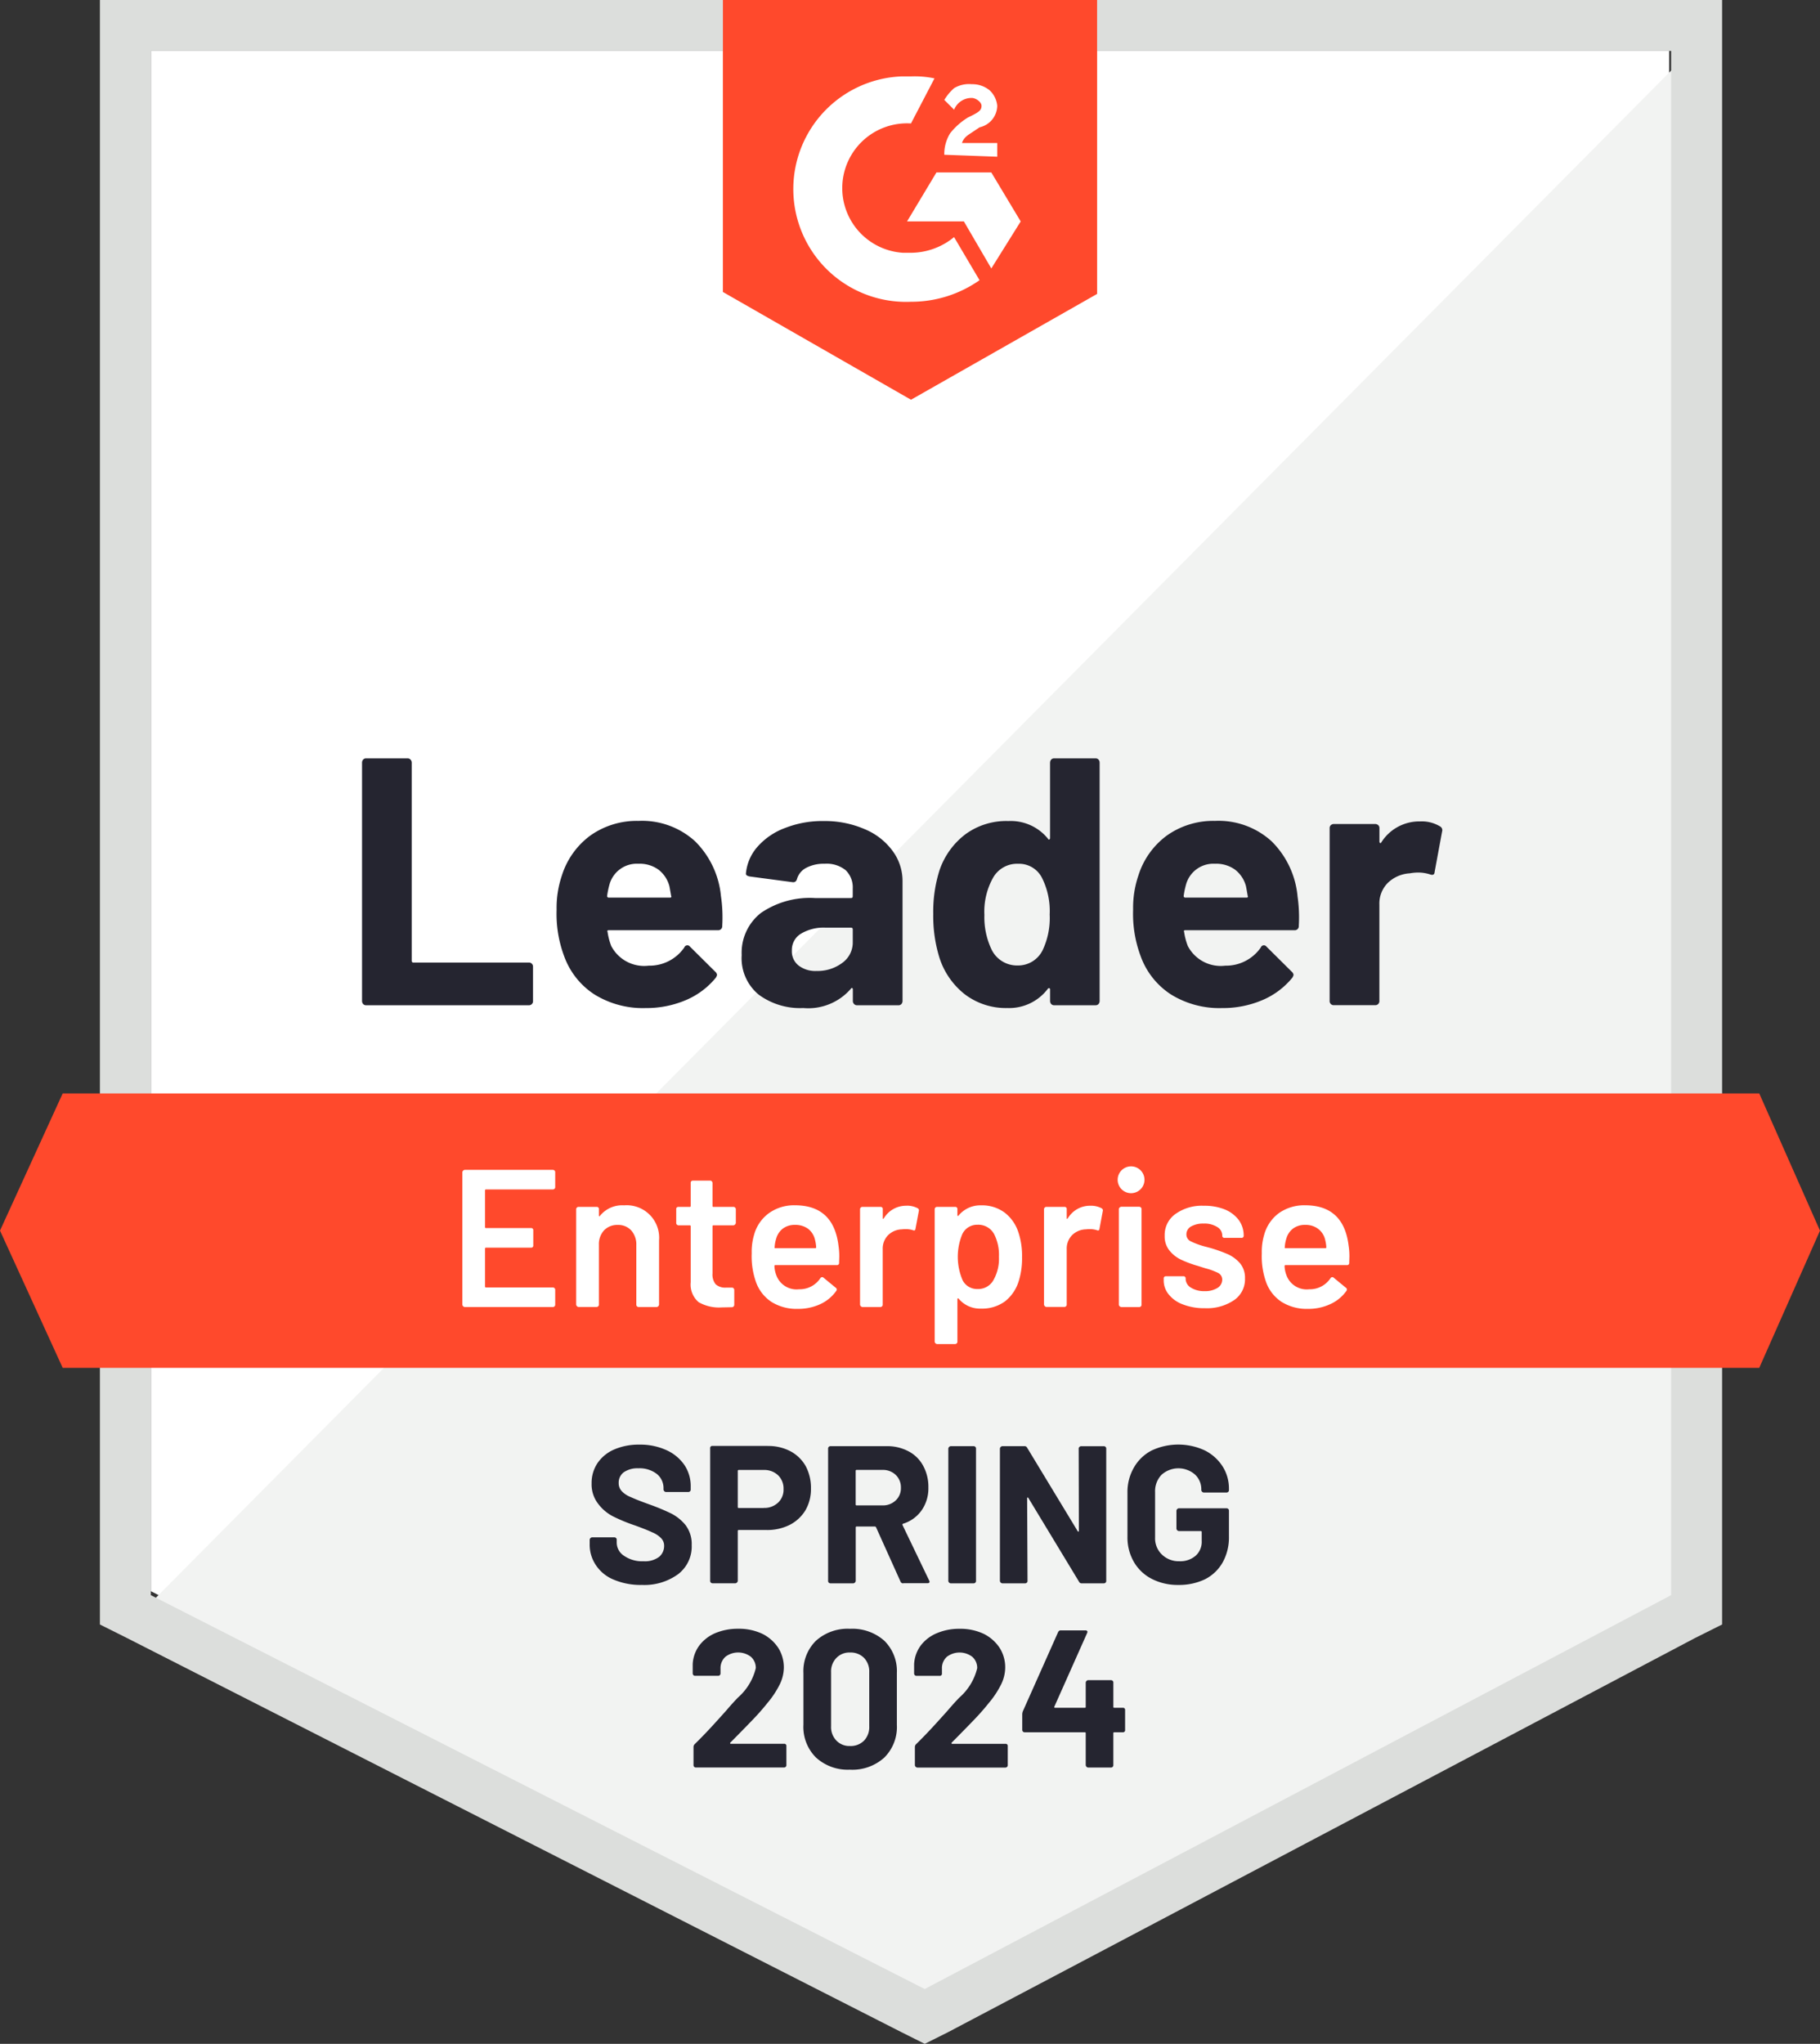
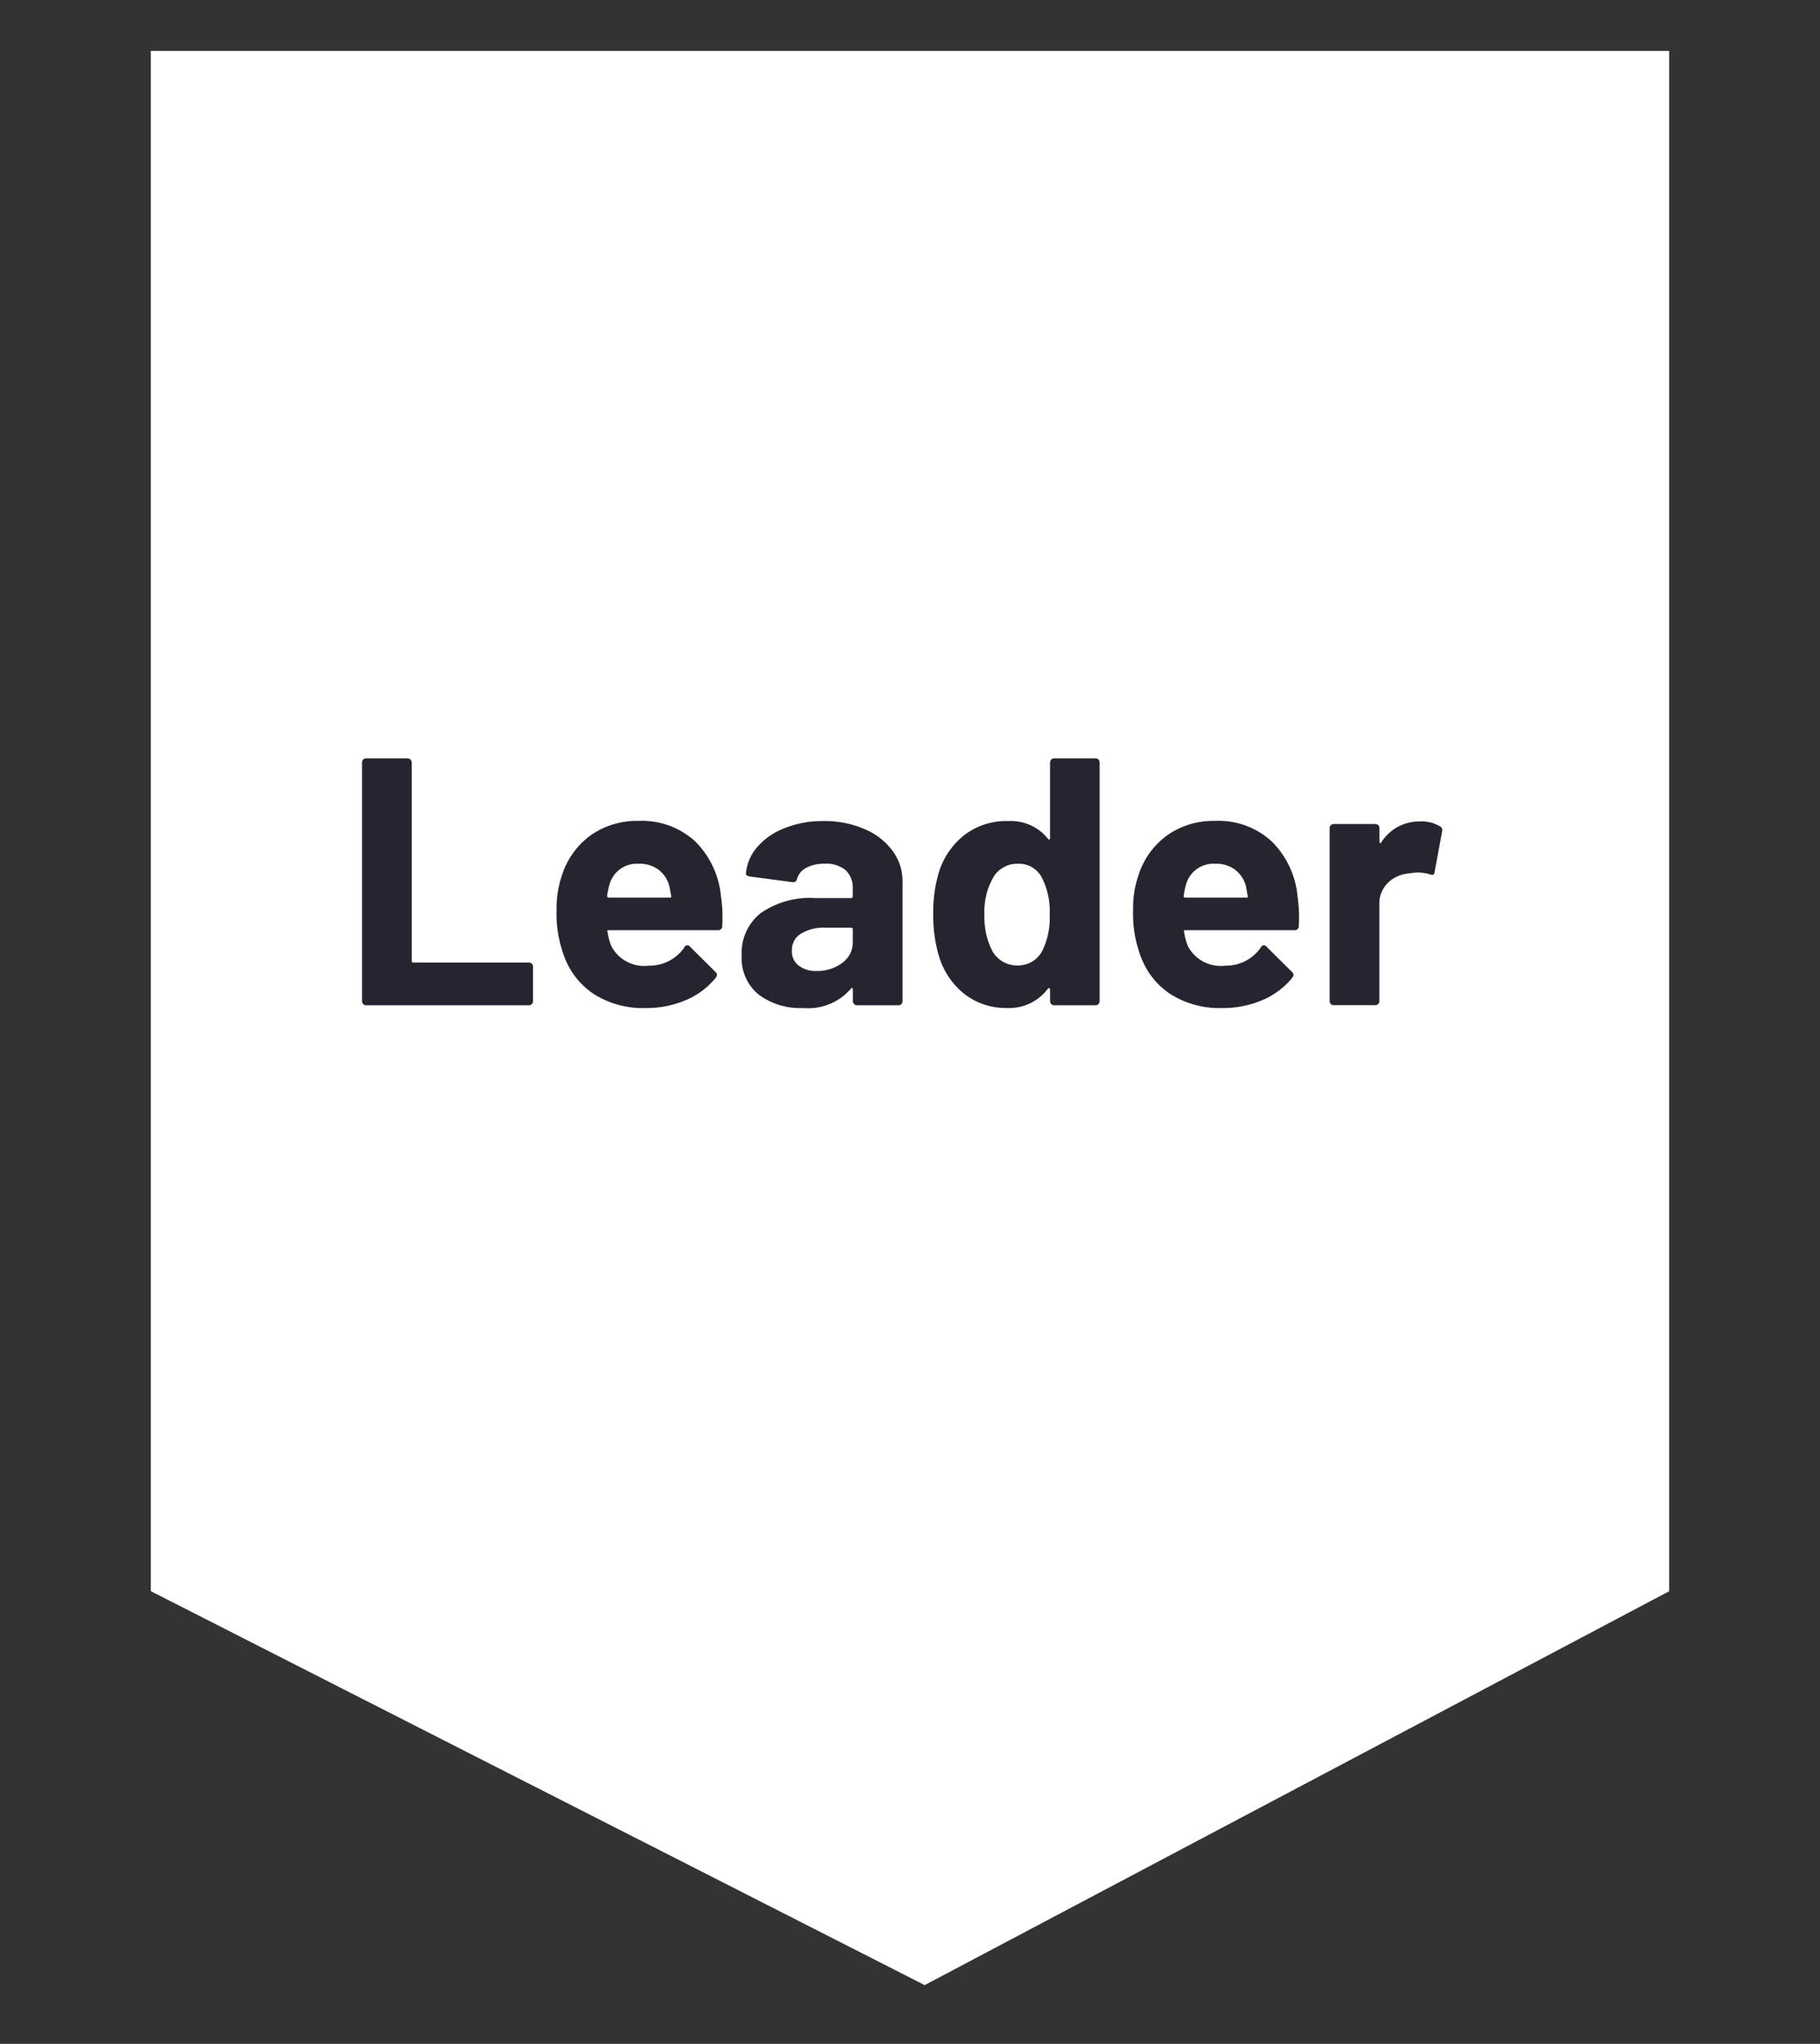
<svg xmlns="http://www.w3.org/2000/svg" id="ExtendedDetectionandResponse_XDR_Platforms_Leader_Enterprise_Leader" data-name="ExtendedDetectionandResponse(XDR)Platforms_Leader_Enterprise_Leader" width="138.546" height="155.547" viewBox="0 0 138.546 155.547">
  <rect x="0" y="0" width="138.546" height="155.547" fill="#333333" stroke="none" />
  <path id="Path_63" data-name="Path 63" d="M8.1,128.52,67.008,158.5l56.671-29.976V11.3H8.1Z" transform="translate(3.383 -7.423)" fill="#fff" />
-   <path id="Path_64" data-name="Path 64" d="M125.265,11.6,7.3,130.46l61.145,30.274,56.82-29.081Z" transform="translate(2.99 -7.275)" fill="#f2f3f2" />
-   <path id="Path_65" data-name="Path 65" d="M5.5,51.651v80.682l2.088,1.044L66.5,163.352l1.79.895,1.79-.895,56.82-29.976,2.088-1.044V8.7H5.5ZM9.377,130.1V12.577H125.106V130.1l-56.82,29.976Z" transform="translate(2.106 -8.7)" fill="#dcdedc" />
-   <path id="Path_66" data-name="Path 66" d="M69.747,14.516a7.261,7.261,0,0,1,1.79.149l-1.79,3.43a4.93,4.93,0,0,0-.6,9.843h.6a5.212,5.212,0,0,0,3.281-1.193l1.939,3.281a9.04,9.04,0,0,1-5.22,1.64A8.583,8.583,0,0,1,69,14.516h.746Zm6.115,7.308L78.1,25.552l-2.237,3.579-2.088-3.579H69.449l2.237-3.728Zm-3.579-1.342a3.006,3.006,0,0,1,.447-1.64,5.145,5.145,0,0,1,1.342-1.193l.3-.149c.6-.3.746-.447.746-.746s-.447-.6-.746-.6a1.433,1.433,0,0,0-1.342.895l-.746-.746a3.954,3.954,0,0,1,.746-.895,2.216,2.216,0,0,1,1.342-.3,2.082,2.082,0,0,1,1.342.447,1.841,1.841,0,0,1,.6,1.193,1.71,1.71,0,0,1-1.342,1.64l-.447.3c-.447.3-.746.447-.895.895h2.684v1.044l-4.027-.149ZM69.747,39.123,83.915,31.07V8.7H55.431V30.921l14.317,8.2Zm64.575,52.794H5.172L.4,102.356,5.172,112.8h129.15l4.623-10.439Z" transform="translate(-0.4 -8.7)" fill="#ff492c" />
  <path id="Path_67" data-name="Path 67" d="M19.193,66.191a.3.3,0,0,1-.224-.089.356.356,0,0,1-.089-.239V47.728a.356.356,0,0,1,.089-.239.3.3,0,0,1,.224-.089H22.34a.3.3,0,0,1,.224.089.328.328,0,0,1,.1.239V62.806a.119.119,0,0,0,.134.134h8.769a.308.308,0,0,1,.328.328v2.595a.308.308,0,0,1-.328.328H19.193ZM46.2,57.869a11.1,11.1,0,0,1,.1,2.282.305.305,0,0,1-.343.328H37.671q-.164,0-.1.134a4.767,4.767,0,0,0,.283,1.074A2.826,2.826,0,0,0,40.7,63.178a3.22,3.22,0,0,0,2.714-1.387.245.245,0,0,1,.432-.06l1.924,1.909a.369.369,0,0,1,.134.239.564.564,0,0,1-.1.224,5.913,5.913,0,0,1-2.282,1.7,7.658,7.658,0,0,1-3.057.6,6.985,6.985,0,0,1-3.907-1.044,5.817,5.817,0,0,1-2.3-2.923,9.17,9.17,0,0,1-.567-3.52,7.648,7.648,0,0,1,.4-2.595,6,6,0,0,1,2.162-3.042,6.1,6.1,0,0,1,3.669-1.119,5.984,5.984,0,0,1,4.31,1.551A6.761,6.761,0,0,1,46.2,57.869Zm-6.249-2.446A2.157,2.157,0,0,0,37.716,57a6.532,6.532,0,0,0-.179.865.119.119,0,0,0,.134.134h4.638q.164,0,.1-.134-.134-.775-.134-.746a2.343,2.343,0,0,0-.835-1.253,2.456,2.456,0,0,0-1.491-.447Zm14.063-3.251a7.582,7.582,0,0,1,3.117.611,5.01,5.01,0,0,1,2.133,1.655,3.858,3.858,0,0,1,.761,2.326v9.1a.356.356,0,0,1-.089.239.3.3,0,0,1-.224.089H56.566a.3.3,0,0,1-.224-.089.328.328,0,0,1-.1-.239v-.88a.116.116,0,0,0-.045-.1q-.06-.03-.1.045A4.28,4.28,0,0,1,52.465,66.4a5.3,5.3,0,0,1-3.385-1.014,3.589,3.589,0,0,1-1.3-3.013,3.847,3.847,0,0,1,1.462-3.206,6.57,6.57,0,0,1,4.131-1.133H56.1a.119.119,0,0,0,.134-.134v-.6a1.816,1.816,0,0,0-.537-1.387,2.313,2.313,0,0,0-1.611-.492,2.858,2.858,0,0,0-1.372.3,1.4,1.4,0,0,0-.716.835q-.075.3-.343.268l-3.251-.432q-.328-.06-.3-.239a3.553,3.553,0,0,1,.895-2.043,5.208,5.208,0,0,1,2.1-1.417,7.731,7.731,0,0,1,2.908-.522Zm-.537,11.409a3.137,3.137,0,0,0,1.954-.611,1.9,1.9,0,0,0,.805-1.581v-.969a.119.119,0,0,0-.134-.134H54.18a3.356,3.356,0,0,0-1.894.462A1.441,1.441,0,0,0,51.6,62.03a1.365,1.365,0,0,0,.507,1.133,2.093,2.093,0,0,0,1.372.418ZM71.256,47.728a.356.356,0,0,1,.089-.239.3.3,0,0,1,.224-.089h3.147a.3.3,0,0,1,.224.089.356.356,0,0,1,.089.239V65.863a.356.356,0,0,1-.089.239.3.3,0,0,1-.224.089H71.569a.3.3,0,0,1-.224-.089.356.356,0,0,1-.089-.239v-.88a.08.08,0,0,0-.06-.089.1.1,0,0,0-.1.03A3.683,3.683,0,0,1,68,66.4a5.152,5.152,0,0,1-3.236-1.044,5.767,5.767,0,0,1-1.954-2.863,10.707,10.707,0,0,1-.447-3.251,10.435,10.435,0,0,1,.477-3.326A5.779,5.779,0,0,1,64.8,53.186a5.245,5.245,0,0,1,3.281-1.014,3.639,3.639,0,0,1,3.013,1.342q.045.089.1.06a.107.107,0,0,0,.06-.1V47.728ZM70.689,62a5.714,5.714,0,0,0,.537-2.714,5.63,5.63,0,0,0-.6-2.819,1.956,1.956,0,0,0-1.79-1.044,2.1,2.1,0,0,0-1.909,1.044,5.274,5.274,0,0,0-.671,2.848A5.709,5.709,0,0,0,66.827,62a2.157,2.157,0,0,0,1.983,1.163A2.077,2.077,0,0,0,70.689,62Zm19.4-4.131a11.1,11.1,0,0,1,.1,2.282.305.305,0,0,1-.343.328H81.561q-.164,0-.1.134a4.767,4.767,0,0,0,.283,1.074,2.826,2.826,0,0,0,2.848,1.491A3.22,3.22,0,0,0,87.3,61.791a.245.245,0,0,1,.432-.06l1.924,1.909a.369.369,0,0,1,.134.239.563.563,0,0,1-.1.224,5.912,5.912,0,0,1-2.282,1.7,7.658,7.658,0,0,1-3.057.6,6.985,6.985,0,0,1-3.907-1.044,5.817,5.817,0,0,1-2.3-2.923,9.17,9.17,0,0,1-.567-3.52,7.648,7.648,0,0,1,.4-2.595,6,6,0,0,1,2.162-3.042,6.1,6.1,0,0,1,3.669-1.119,5.984,5.984,0,0,1,4.31,1.551A6.76,6.76,0,0,1,90.092,57.869Zm-6.249-2.446A2.157,2.157,0,0,0,81.606,57a6.532,6.532,0,0,0-.179.865.119.119,0,0,0,.134.134H86.2q.164,0,.1-.134-.134-.775-.134-.746a2.343,2.343,0,0,0-.835-1.253,2.456,2.456,0,0,0-1.491-.447ZM99.412,52.2a2.689,2.689,0,0,1,1.521.373.331.331,0,0,1,.164.4l-.567,3.072q-.015.313-.373.179a2.974,2.974,0,0,0-.94-.134,3.933,3.933,0,0,0-.582.06,2.625,2.625,0,0,0-1.64.7,2.224,2.224,0,0,0-.671,1.685v7.322a.308.308,0,0,1-.328.328H92.865a.308.308,0,0,1-.328-.328V52.709a.3.3,0,0,1,.089-.224.356.356,0,0,1,.239-.089H96a.356.356,0,0,1,.239.089.3.3,0,0,1,.089.224v1.029a.116.116,0,0,0,.045.1.059.059,0,0,0,.089-.03A3.415,3.415,0,0,1,99.412,52.2Z" transform="translate(8.68 10.315)" fill="#252530" />
  <path id="Path_68" data-name="Path 68" d="M31.069,69.825a.161.161,0,0,1-.045.119.185.185,0,0,1-.134.06H25.8a.066.066,0,0,0-.075.075v2.789a.066.066,0,0,0,.075.075H29.22a.158.158,0,0,1,.179.179v1.133a.158.158,0,0,1-.179.179H25.8a.066.066,0,0,0-.075.075v2.878a.066.066,0,0,0,.075.075H30.89a.185.185,0,0,1,.134.06.161.161,0,0,1,.045.119v1.133a.161.161,0,0,1-.045.119.185.185,0,0,1-.134.06H24.179A.211.211,0,0,1,24,78.773V68.692a.211.211,0,0,1,.179-.179H30.89a.185.185,0,0,1,.134.06.161.161,0,0,1,.045.119v1.133Zm5.25,1.387a2.471,2.471,0,0,1,2.655,2.67v4.892a.211.211,0,0,1-.179.179H37.422a.185.185,0,0,1-.134-.06.161.161,0,0,1-.045-.119V74.24a1.612,1.612,0,0,0-.388-1.119,1.337,1.337,0,0,0-1.029-.418,1.385,1.385,0,0,0-1.044.418,1.557,1.557,0,0,0-.388,1.1v4.549a.161.161,0,0,1-.045.119.185.185,0,0,1-.134.06H32.844a.211.211,0,0,1-.179-.179V71.511a.185.185,0,0,1,.06-.134.161.161,0,0,1,.119-.045h1.372a.158.158,0,0,1,.179.179v.477a.06.06,0,0,0,.03.06q.03.015.045-.03a2.174,2.174,0,0,1,1.849-.805Zm8.5,1.342a.211.211,0,0,1-.179.179H43.119a.066.066,0,0,0-.075.075V76.4a1.172,1.172,0,0,0,.239.82,1.078,1.078,0,0,0,.79.254h.447a.161.161,0,0,1,.119.045.185.185,0,0,1,.06.134v1.119a.184.184,0,0,1-.179.194l-.775.015a3.111,3.111,0,0,1-1.76-.4,1.761,1.761,0,0,1-.6-1.521v-4.25a.066.066,0,0,0-.075-.075h-.85a.185.185,0,0,1-.134-.06.161.161,0,0,1-.045-.119V71.511a.158.158,0,0,1,.179-.179h.85a.066.066,0,0,0,.075-.075V69.512a.158.158,0,0,1,.179-.179h1.3a.161.161,0,0,1,.119.045.185.185,0,0,1,.06.134v1.745a.066.066,0,0,0,.075.075H44.64a.161.161,0,0,1,.119.045.185.185,0,0,1,.06.134v1.044Zm7.815,1.73a5.315,5.315,0,0,1,.06.835l-.015.462a.158.158,0,0,1-.179.179H47.832a.066.066,0,0,0-.075.075,2.133,2.133,0,0,0,.134.671A1.639,1.639,0,0,0,49.636,77.6a1.88,1.88,0,0,0,1.611-.835.175.175,0,0,1,.149-.089.143.143,0,0,1,.1.045l.925.761a.159.159,0,0,1,.045.239,3.057,3.057,0,0,1-1.223,1.014,4.044,4.044,0,0,1-1.715.358,3.619,3.619,0,0,1-1.983-.522A3.017,3.017,0,0,1,46.37,77.1a5.864,5.864,0,0,1-.343-2.237,4.534,4.534,0,0,1,.179-1.4,3.013,3.013,0,0,1,1.133-1.655,3.281,3.281,0,0,1,1.983-.6Q52.261,71.212,52.634,74.285ZM49.323,72.7a1.484,1.484,0,0,0-.925.283,1.438,1.438,0,0,0-.507.761,2.589,2.589,0,0,0-.119.656q-.03.075.06.075h3.027a.066.066,0,0,0,.075-.075,2.811,2.811,0,0,0-.089-.567A1.461,1.461,0,0,0,50.322,73a1.632,1.632,0,0,0-1-.3Zm8.5-1.462a1.727,1.727,0,0,1,.835.194.185.185,0,0,1,.089.224L58.495,73q-.015.179-.209.1a1.653,1.653,0,0,0-.522-.075,2.255,2.255,0,0,0-.3.015,1.557,1.557,0,0,0-1.044.432A1.453,1.453,0,0,0,56,74.553v4.22a.161.161,0,0,1-.045.119.185.185,0,0,1-.134.06H54.453a.211.211,0,0,1-.179-.179V71.511a.185.185,0,0,1,.06-.134.161.161,0,0,1,.119-.045h1.372a.158.158,0,0,1,.179.179v.671q0,.06.015.06t.06-.03a1.969,1.969,0,0,1,1.745-.969ZM66.339,73.3a5.642,5.642,0,0,1,.268,1.864,5.781,5.781,0,0,1-.254,1.819A3.125,3.125,0,0,1,65.31,78.52a2.958,2.958,0,0,1-1.834.552,2.113,2.113,0,0,1-1.7-.761.049.049,0,0,0-.06-.015.06.06,0,0,0-.03.06v3.236a.161.161,0,0,1-.045.119.185.185,0,0,1-.134.06H60.135a.211.211,0,0,1-.179-.179V71.511a.185.185,0,0,1,.06-.134.161.161,0,0,1,.119-.045h1.372a.158.158,0,0,1,.179.179v.447a.06.06,0,0,0,.03.06q.03.015.06-.03a2.139,2.139,0,0,1,1.715-.775,2.884,2.884,0,0,1,1.79.552A3.085,3.085,0,0,1,66.339,73.3ZM64.4,76.954a3.287,3.287,0,0,0,.447-1.819,3.467,3.467,0,0,0-.358-1.715,1.367,1.367,0,0,0-1.268-.731,1.249,1.249,0,0,0-1.163.716,4.507,4.507,0,0,0,.03,3.52,1.229,1.229,0,0,0,1.119.656,1.327,1.327,0,0,0,1.193-.626Zm7.427-5.712a1.727,1.727,0,0,1,.835.194.185.185,0,0,1,.089.224L72.5,73q-.015.179-.209.1a1.652,1.652,0,0,0-.522-.075,2.253,2.253,0,0,0-.3.015,1.557,1.557,0,0,0-1.044.432,1.454,1.454,0,0,0-.418,1.074v4.221a.161.161,0,0,1-.045.119.185.185,0,0,1-.134.06H68.457a.211.211,0,0,1-.179-.179V71.511a.185.185,0,0,1,.06-.134.161.161,0,0,1,.119-.045h1.372a.158.158,0,0,1,.179.179v.671q0,.06.015.06t.06-.03a1.969,1.969,0,0,1,1.745-.969Zm3.042-.954a1.021,1.021,0,1,1,.761-.3A1.03,1.03,0,0,1,74.87,70.288Zm-.716,8.665a.211.211,0,0,1-.179-.179V71.5a.211.211,0,0,1,.179-.179h1.372a.185.185,0,0,1,.134.06.161.161,0,0,1,.045.119v7.278a.161.161,0,0,1-.045.119.185.185,0,0,1-.134.06H74.154Zm6.368.089a4.476,4.476,0,0,1-1.655-.283A2.471,2.471,0,0,1,77.778,78a1.659,1.659,0,0,1-.388-1.074V76.79a.158.158,0,0,1,.179-.179h1.312a.158.158,0,0,1,.179.179v.03a.8.8,0,0,0,.4.656,1.894,1.894,0,0,0,1.044.268,1.772,1.772,0,0,0,.969-.239.742.742,0,0,0,.373-.626.569.569,0,0,0-.313-.522A5.1,5.1,0,0,0,80.552,76l-.567-.179a8.385,8.385,0,0,1-1.283-.477,2.524,2.524,0,0,1-.88-.7,1.7,1.7,0,0,1-.358-1.119,1.957,1.957,0,0,1,.82-1.655,3.47,3.47,0,0,1,2.162-.626,4.157,4.157,0,0,1,1.6.283,2.526,2.526,0,0,1,1.059.805,1.978,1.978,0,0,1,.373,1.178.158.158,0,0,1-.179.179H82.028a.158.158,0,0,1-.179-.179.753.753,0,0,0-.373-.641,1.8,1.8,0,0,0-1.044-.268,1.853,1.853,0,0,0-.94.209.685.685,0,0,0-.373.611.574.574,0,0,0,.343.537,6,6,0,0,0,1.178.418l.328.089a11.524,11.524,0,0,1,1.327.477,2.716,2.716,0,0,1,.91.686,1.733,1.733,0,0,1,.373,1.148,1.921,1.921,0,0,1-.835,1.655A3.679,3.679,0,0,1,80.522,79.042Zm10.946-4.757a5.316,5.316,0,0,1,.06.835l-.015.462a.158.158,0,0,1-.179.179H86.666a.066.066,0,0,0-.075.075,2.133,2.133,0,0,0,.134.671A1.639,1.639,0,0,0,88.471,77.6a1.88,1.88,0,0,0,1.611-.835.175.175,0,0,1,.149-.089.143.143,0,0,1,.1.045l.925.761a.159.159,0,0,1,.045.239,3.036,3.036,0,0,1-1.238,1.014,3.944,3.944,0,0,1-1.7.358,3.619,3.619,0,0,1-1.983-.522A3.017,3.017,0,0,1,85.2,77.1a5.864,5.864,0,0,1-.343-2.237,4.534,4.534,0,0,1,.179-1.4,3.042,3.042,0,0,1,1.119-1.655,3.347,3.347,0,0,1,2-.6q2.938,0,3.311,3.072ZM88.158,72.7a1.484,1.484,0,0,0-.925.283,1.438,1.438,0,0,0-.507.761,2.589,2.589,0,0,0-.119.656q-.03.075.06.075h3.027a.066.066,0,0,0,.075-.075,2.812,2.812,0,0,0-.089-.567A1.432,1.432,0,0,0,89.142,73a1.567,1.567,0,0,0-.984-.3Z" transform="translate(11.196 20.52)" fill="#fff" />
-   <path id="Path_69" data-name="Path 69" d="M34.452,93.1a5.216,5.216,0,0,1-2.088-.388,2.967,2.967,0,0,1-1.372-1.089,2.782,2.782,0,0,1-.492-1.64v-.328a.211.211,0,0,1,.179-.179h1.7a.185.185,0,0,1,.134.06.161.161,0,0,1,.045.119v.224a1.2,1.2,0,0,0,.552,1,2.414,2.414,0,0,0,1.491.418,1.792,1.792,0,0,0,1.178-.328,1.074,1.074,0,0,0,.388-.835.809.809,0,0,0-.239-.6,1.932,1.932,0,0,0-.656-.432q-.4-.194-1.3-.522a13.21,13.21,0,0,1-1.7-.7,3.317,3.317,0,0,1-1.148-.984,2.4,2.4,0,0,1-.477-1.521,2.692,2.692,0,0,1,.462-1.566,2.944,2.944,0,0,1,1.283-1.029,4.7,4.7,0,0,1,1.894-.358,4.789,4.789,0,0,1,2.013.4,3.317,3.317,0,0,1,1.4,1.133,2.876,2.876,0,0,1,.492,1.67v.224a.161.161,0,0,1-.045.119.185.185,0,0,1-.134.06H36.3a.211.211,0,0,1-.179-.179v-.119a1.384,1.384,0,0,0-.507-1.074,2.153,2.153,0,0,0-1.417-.432,1.818,1.818,0,0,0-1.1.3.978.978,0,0,0-.388.82.879.879,0,0,0,.239.626,1.864,1.864,0,0,0,.686.447q.447.209,1.4.552a16.752,16.752,0,0,1,1.655.686,3.4,3.4,0,0,1,1.1.88,2.383,2.383,0,0,1,.477,1.536,2.65,2.65,0,0,1-1.029,2.207,4.352,4.352,0,0,1-2.789.82Zm9.6-10.574a3.585,3.585,0,0,1,1.73.4,2.9,2.9,0,0,1,1.163,1.133,3.521,3.521,0,0,1,.4,1.7,3.225,3.225,0,0,1-.418,1.655,2.985,2.985,0,0,1-1.208,1.119,3.823,3.823,0,0,1-1.76.388H41.849a.066.066,0,0,0-.075.075v3.8a.211.211,0,0,1-.179.179H39.851a.185.185,0,0,1-.134-.06.161.161,0,0,1-.045-.119V82.7a.158.158,0,0,1,.179-.179h4.206Zm-.313,4.713a1.523,1.523,0,0,0,1.1-.4,1.337,1.337,0,0,0,.418-1.029,1.4,1.4,0,0,0-.418-1.059,1.523,1.523,0,0,0-1.1-.4H41.849a.066.066,0,0,0-.075.075v2.744a.066.066,0,0,0,.075.075h1.894Zm10.633,5.742a.211.211,0,0,1-.209-.134L52.3,88.713a.1.1,0,0,0-.089-.06H50.827a.066.066,0,0,0-.075.075V92.8a.211.211,0,0,1-.179.179H48.829a.185.185,0,0,1-.134-.06.161.161,0,0,1-.045-.119V82.718a.161.161,0,0,1,.045-.119.185.185,0,0,1,.134-.06h4.265a3.454,3.454,0,0,1,1.67.388,2.661,2.661,0,0,1,1.119,1.1,3.319,3.319,0,0,1,.4,1.655,2.915,2.915,0,0,1-.507,1.73,2.686,2.686,0,0,1-1.417,1.029.071.071,0,0,0-.045.1l2.028,4.221a.229.229,0,0,1,.03.089q0,.119-.164.119H54.376Zm-3.549-8.635a.066.066,0,0,0-.075.075v2.55a.066.066,0,0,0,.075.075h1.954a1.4,1.4,0,0,0,1.014-.373,1.26,1.26,0,0,0,.4-.969,1.308,1.308,0,0,0-.4-.984,1.4,1.4,0,0,0-1.014-.373Zm7.158,8.635a.211.211,0,0,1-.179-.179V82.718a.211.211,0,0,1,.179-.179H59.73a.185.185,0,0,1,.134.06.161.161,0,0,1,.045.119V92.8a.161.161,0,0,1-.045.119.185.185,0,0,1-.134.06Zm9.738-10.26a.211.211,0,0,1,.179-.179h1.745a.185.185,0,0,1,.134.06.161.161,0,0,1,.045.119V92.8a.161.161,0,0,1-.045.119.185.185,0,0,1-.134.06H67.963a.214.214,0,0,1-.209-.119l-3.863-6.383q-.03-.045-.06-.03t-.03.06l.03,6.293a.161.161,0,0,1-.045.119.185.185,0,0,1-.134.06H61.908a.211.211,0,0,1-.179-.179V82.718a.211.211,0,0,1,.179-.179h1.685a.214.214,0,0,1,.209.119l3.848,6.353q.03.045.06.03t.03-.06l-.015-6.264ZM75.315,93.1a4.3,4.3,0,0,1-2.028-.462,3.315,3.315,0,0,1-1.357-1.283,3.718,3.718,0,0,1-.492-1.924V86.089a3.718,3.718,0,0,1,.492-1.924,3.286,3.286,0,0,1,1.357-1.3,4.787,4.787,0,0,1,4.042,0,3.443,3.443,0,0,1,1.357,1.223,3.133,3.133,0,0,1,.477,1.7v.1a.161.161,0,0,1-.045.119.185.185,0,0,1-.134.06H77.239a.211.211,0,0,1-.179-.179V85.85a1.534,1.534,0,0,0-.477-1.148,1.92,1.92,0,0,0-2.55.015,1.805,1.805,0,0,0-.492,1.312v3.46a1.7,1.7,0,0,0,.522,1.3,1.827,1.827,0,0,0,1.327.507,1.777,1.777,0,0,0,1.238-.418,1.423,1.423,0,0,0,.462-1.133v-.671A.066.066,0,0,0,77.015,89h-1.67a.211.211,0,0,1-.179-.179V87.446a.211.211,0,0,1,.179-.179h3.639a.185.185,0,0,1,.134.06.161.161,0,0,1,.045.119v1.969a3.9,3.9,0,0,1-.477,1.969,3.212,3.212,0,0,1-1.342,1.283A4.542,4.542,0,0,1,75.315,93.1ZM41.208,105.1a.049.049,0,0,0-.015.06.06.06,0,0,0,.06.03h4.042a.158.158,0,0,1,.179.179v1.447a.161.161,0,0,1-.045.119.185.185,0,0,1-.134.06H38.583a.185.185,0,0,1-.134-.06.161.161,0,0,1-.045-.119v-1.372a.3.3,0,0,1,.089-.224q.731-.716,1.491-1.551t.954-1.059q.418-.492.85-.94a4.316,4.316,0,0,0,1.357-2.237,1.125,1.125,0,0,0-.373-.865,1.6,1.6,0,0,0-1.939,0,1.159,1.159,0,0,0-.373.895v.373a.185.185,0,0,1-.06.134.161.161,0,0,1-.119.045h-1.76a.161.161,0,0,1-.119-.045.185.185,0,0,1-.06-.134v-.7a2.6,2.6,0,0,1,.507-1.432,2.975,2.975,0,0,1,1.223-.94,4.4,4.4,0,0,1,1.73-.328,4.153,4.153,0,0,1,1.849.388A3.1,3.1,0,0,1,44.862,97.9a2.766,2.766,0,0,1,.418,1.491,2.966,2.966,0,0,1-.313,1.283,7.091,7.091,0,0,1-.94,1.417q-.462.582-1,1.148t-1.6,1.64l-.224.224Zm9.112,2.058a3.571,3.571,0,0,1-2.595-.925,3.277,3.277,0,0,1-.954-2.491V99.809a3.239,3.239,0,0,1,.954-2.461,3.606,3.606,0,0,1,2.595-.91,3.66,3.66,0,0,1,2.61.91,3.239,3.239,0,0,1,.954,2.461v3.937a3.277,3.277,0,0,1-.954,2.491A3.624,3.624,0,0,1,50.32,107.161Zm0-1.8a1.423,1.423,0,0,0,1.074-.418,1.5,1.5,0,0,0,.388-1.089v-4.1a1.5,1.5,0,0,0-.388-1.089,1.423,1.423,0,0,0-1.074-.418,1.356,1.356,0,0,0-1.044.418,1.471,1.471,0,0,0-.4,1.089v4.1a1.471,1.471,0,0,0,.4,1.089A1.356,1.356,0,0,0,50.32,105.357Zm7.74-.254a.049.049,0,0,0-.015.06.06.06,0,0,0,.06.03h4.042a.158.158,0,0,1,.179.179v1.447a.161.161,0,0,1-.045.119.185.185,0,0,1-.134.06H55.435a.211.211,0,0,1-.179-.179v-1.372a.3.3,0,0,1,.089-.224q.731-.716,1.491-1.551t.954-1.059q.418-.492.85-.94A4.316,4.316,0,0,0,60,99.436a1.125,1.125,0,0,0-.373-.865,1.6,1.6,0,0,0-1.939,0,1.159,1.159,0,0,0-.373.895v.373a.158.158,0,0,1-.179.179h-1.76a.161.161,0,0,1-.119-.045.185.185,0,0,1-.06-.134v-.7a2.6,2.6,0,0,1,.507-1.432,2.959,2.959,0,0,1,1.238-.94,4.289,4.289,0,0,1,1.715-.328,4.153,4.153,0,0,1,1.849.388A3.1,3.1,0,0,1,61.714,97.9a2.766,2.766,0,0,1,.418,1.491,2.966,2.966,0,0,1-.313,1.283,7.091,7.091,0,0,1-.94,1.417q-.462.582-1,1.148t-1.6,1.64l-.224.224Zm13.019-2.655a.158.158,0,0,1,.179.179v1.506a.158.158,0,0,1-.179.179h-.641a.066.066,0,0,0-.075.075v2.431a.161.161,0,0,1-.045.119.185.185,0,0,1-.134.06H68.44a.211.211,0,0,1-.179-.179v-2.431a.066.066,0,0,0-.075-.075H63.608a.161.161,0,0,1-.119-.045.185.185,0,0,1-.06-.134v-1.193a.736.736,0,0,1,.045-.224l2.684-6.025a.211.211,0,0,1,.209-.134h1.864a.174.174,0,0,1,.149.06q.03.045-.015.149l-2.491,5.593a.063.063,0,0,0,0,.06.048.048,0,0,0,.045.03h2.267a.066.066,0,0,0,.075-.075v-1.849a.211.211,0,0,1,.179-.179h1.745a.185.185,0,0,1,.134.06.161.161,0,0,1,.045.119v1.849a.066.066,0,0,0,.075.075h.641Z" transform="translate(14.389 27.522)" fill="#252530" />
</svg>